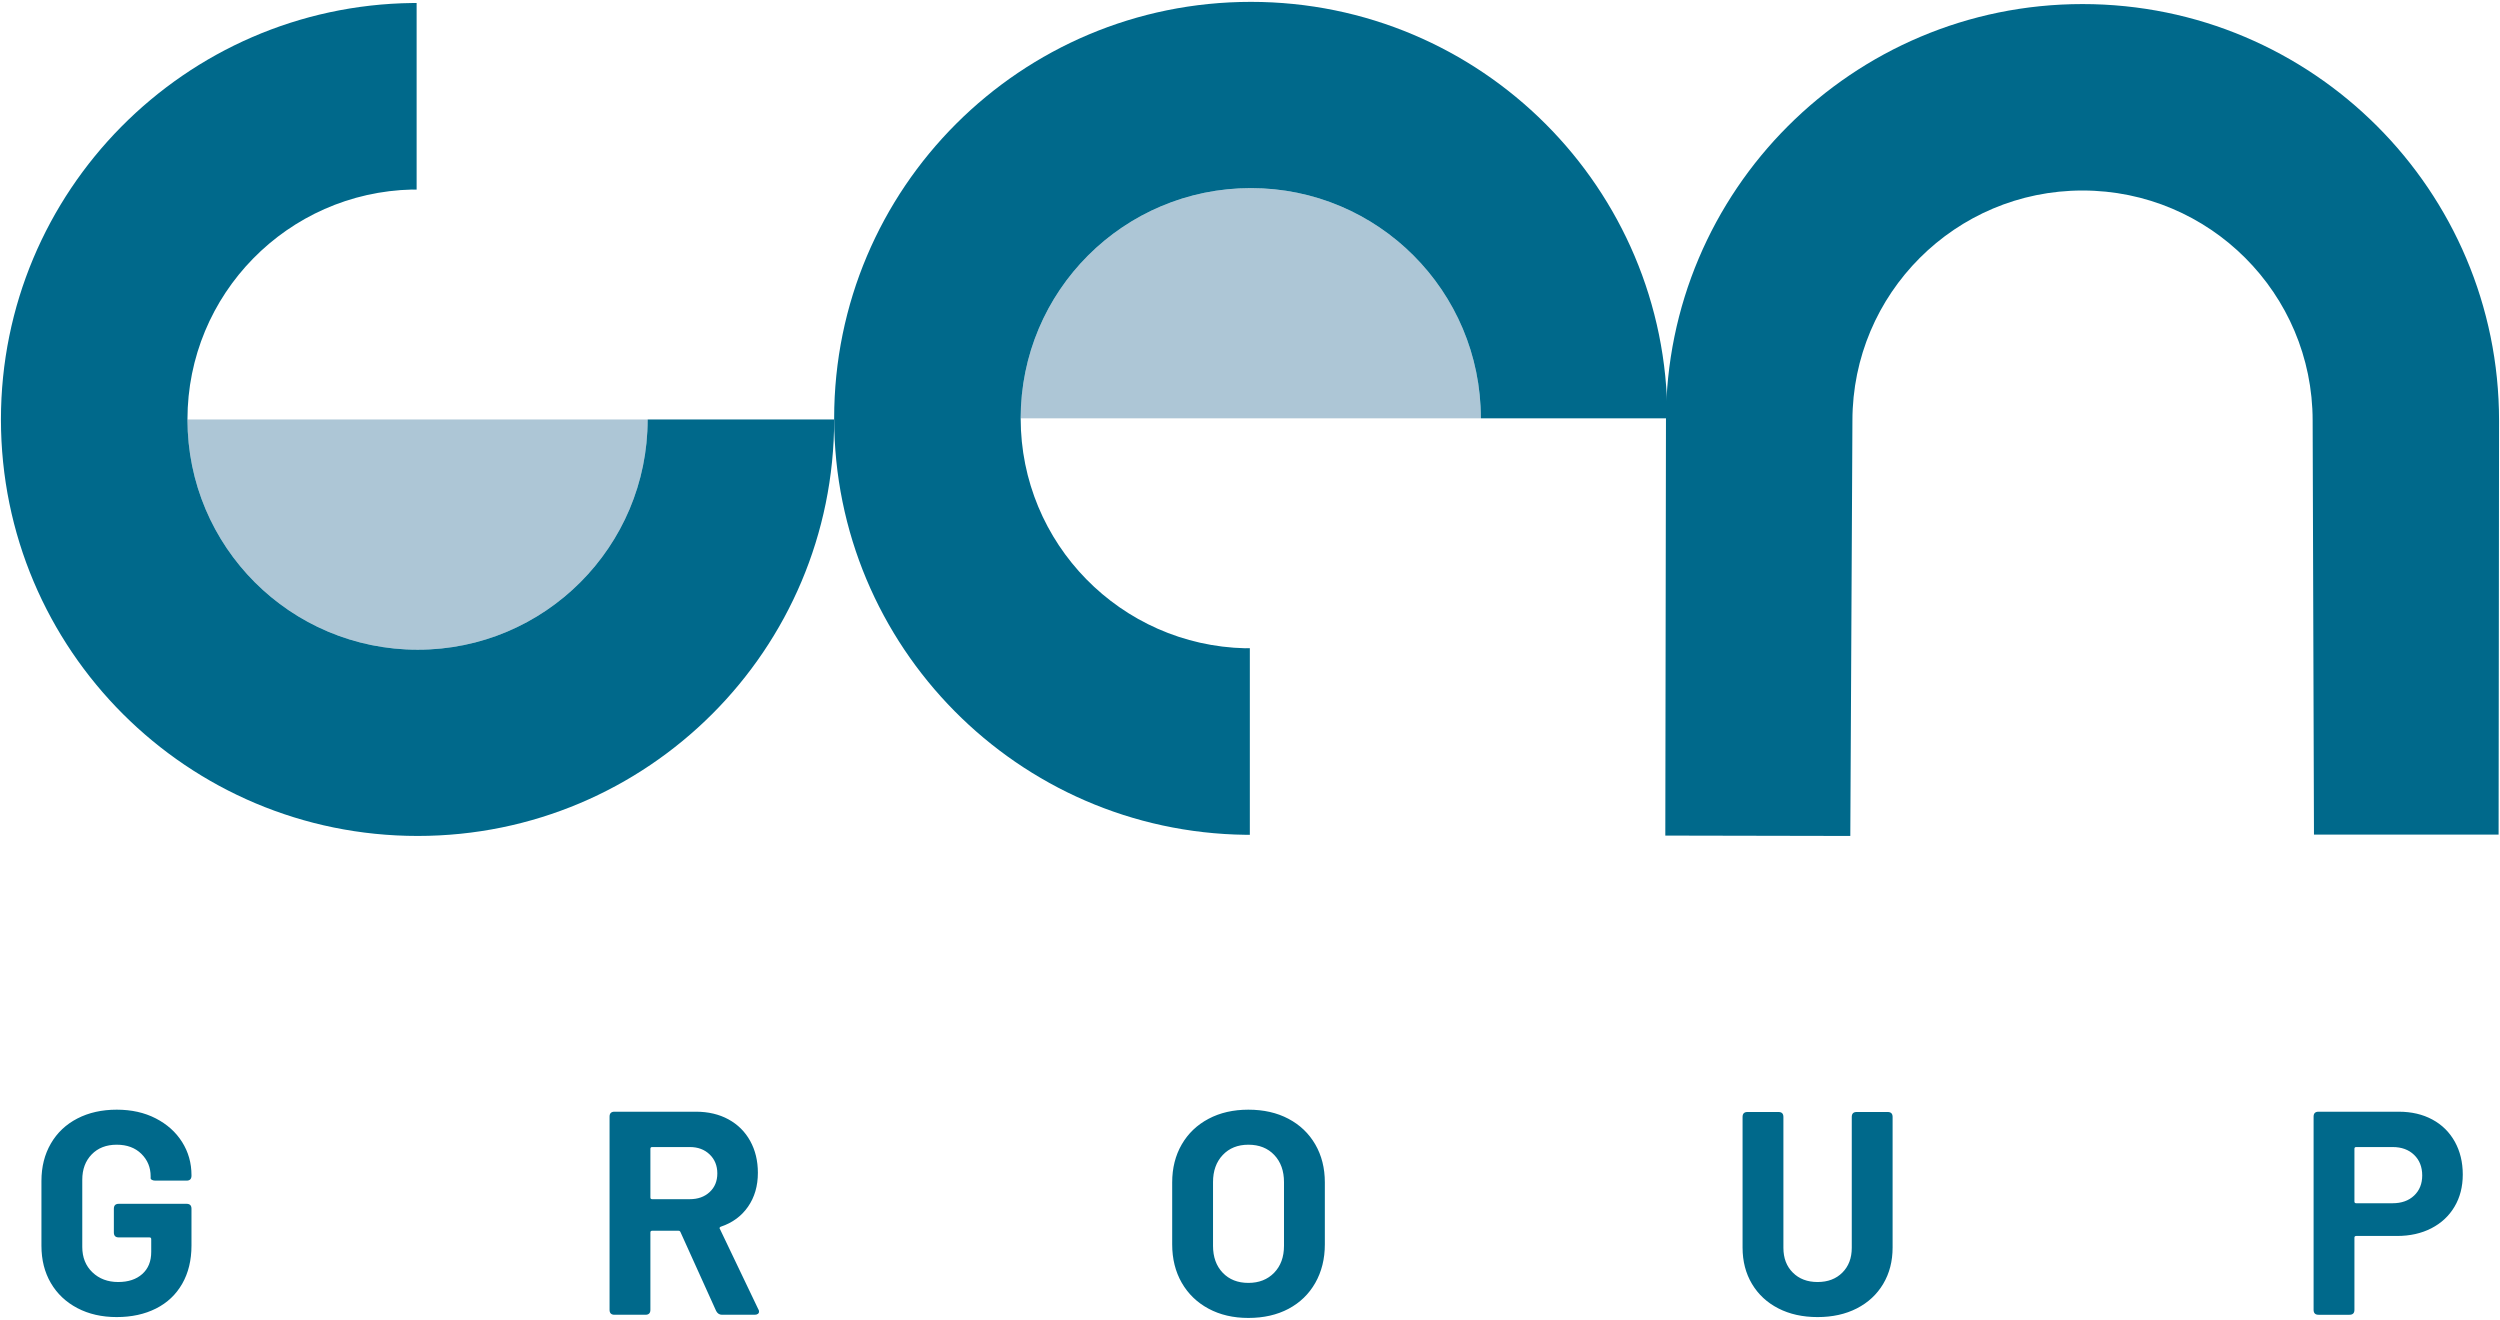
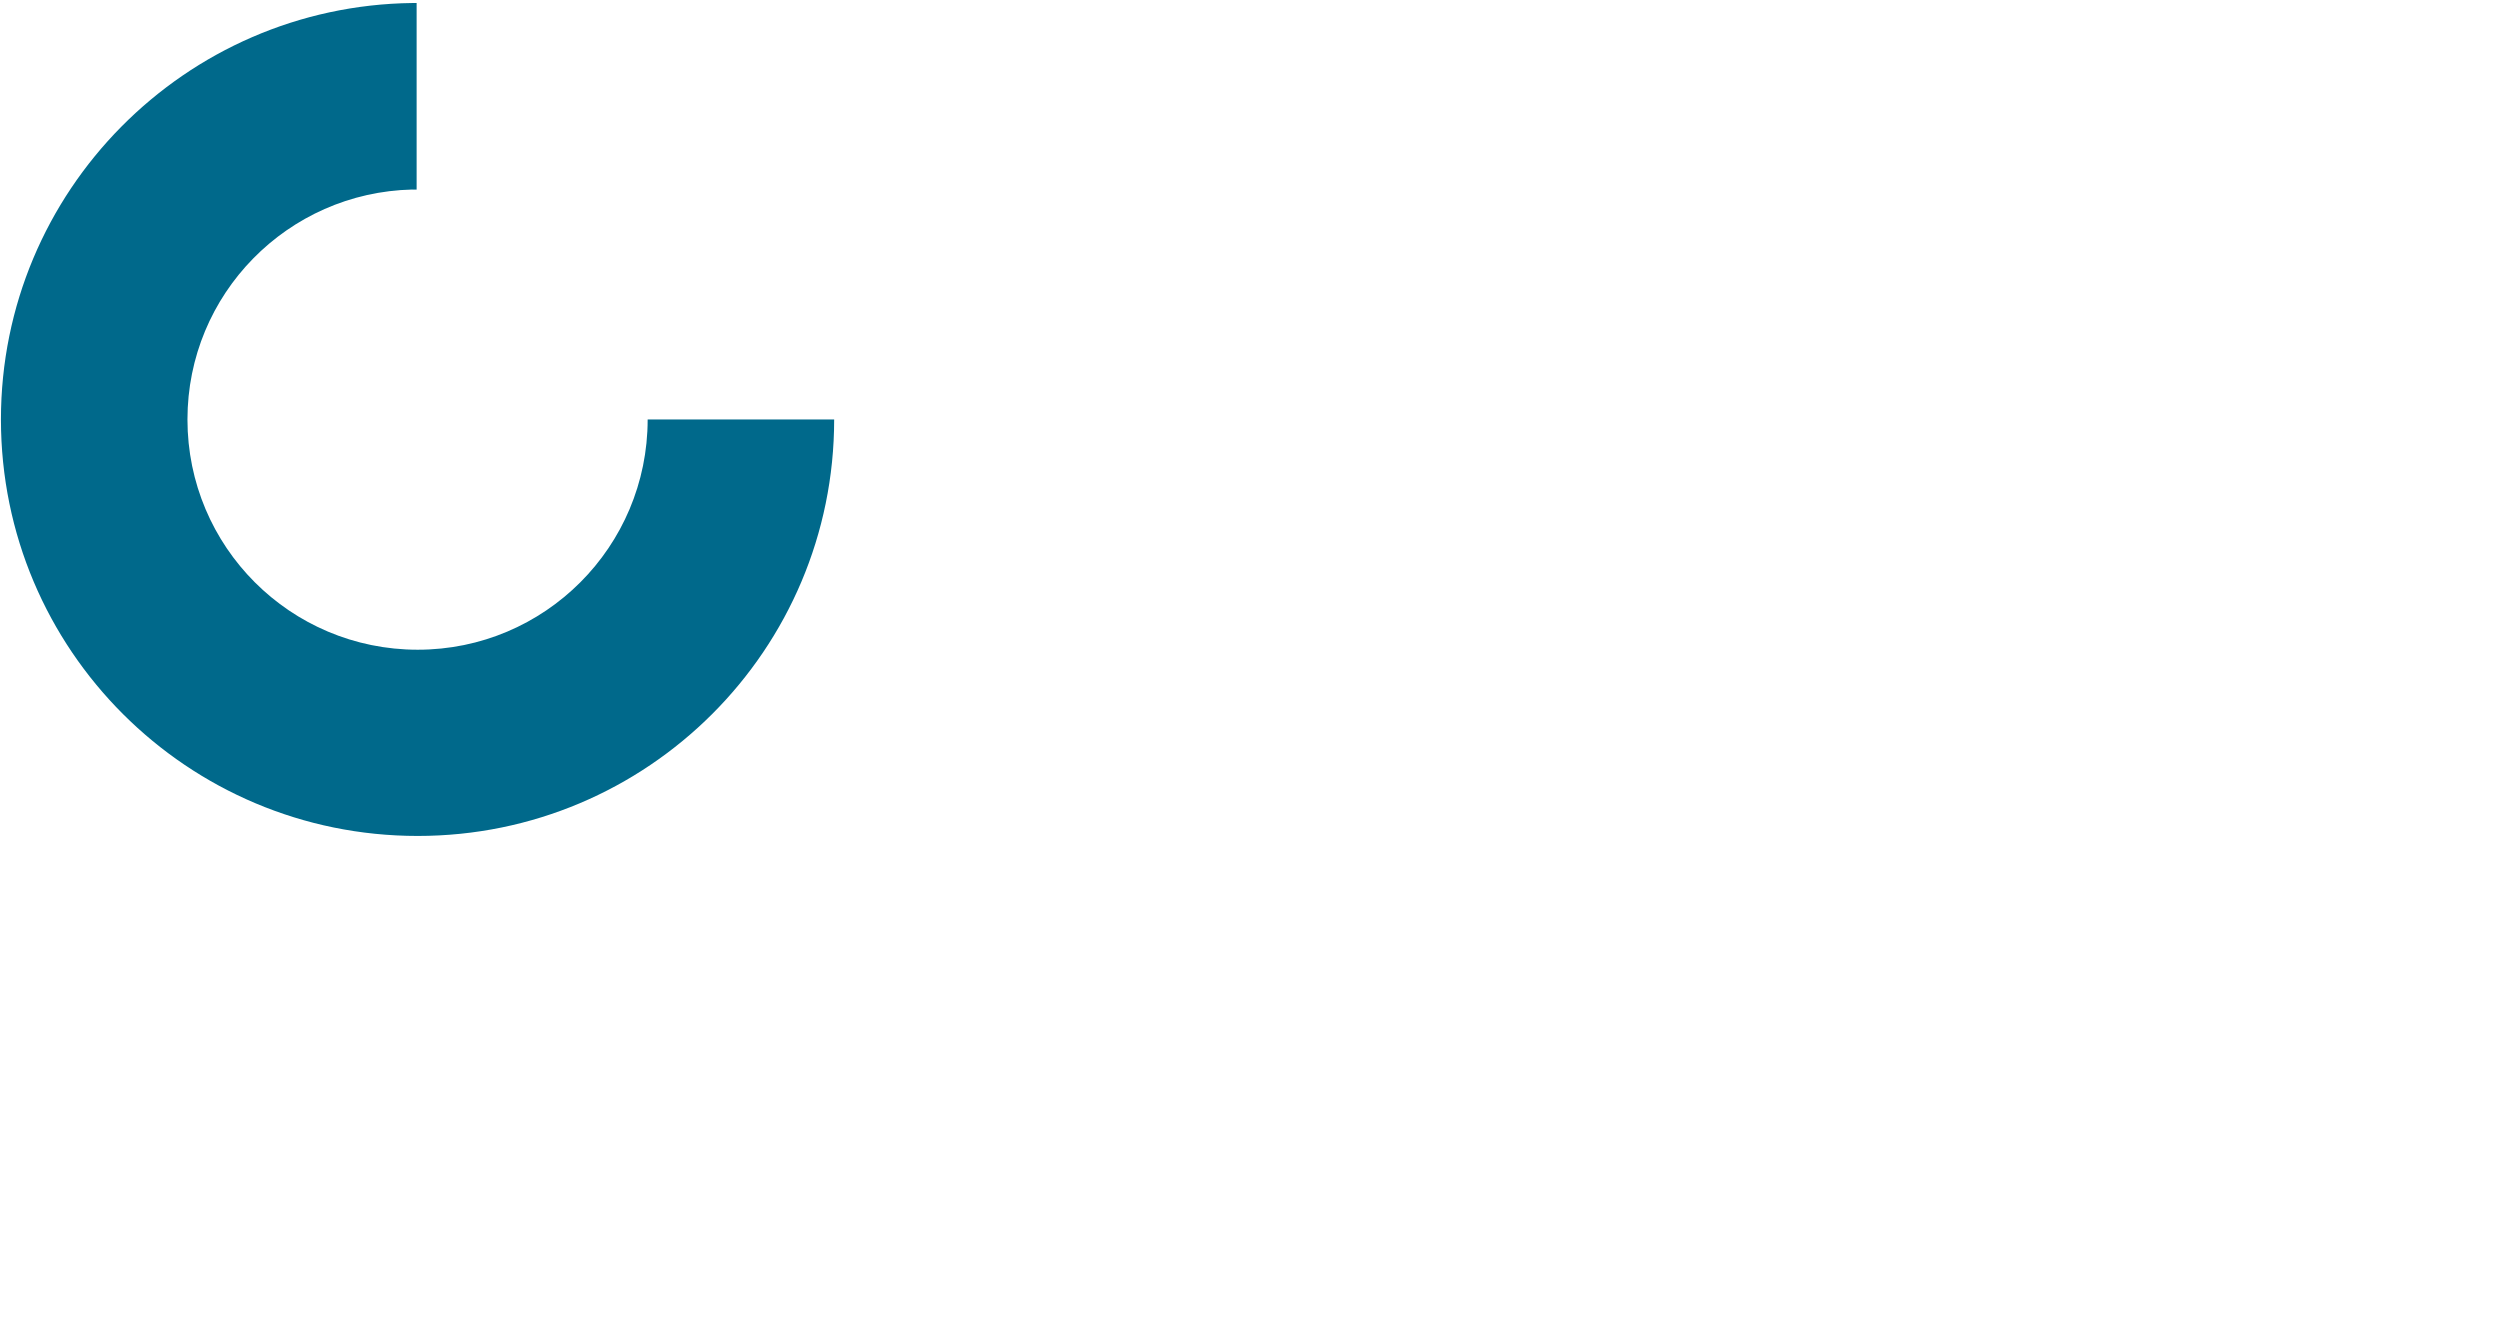
<svg xmlns="http://www.w3.org/2000/svg" width="100%" height="100%" viewBox="0 0 591 312" version="1.1" xml:space="preserve" style="fill-rule:evenodd;clip-rule:evenodd;stroke-linejoin:round;stroke-miterlimit:2;">
  <g>
    <g>
-       <path d="M350.079,98.896c-0,-30.088 -24.338,-54.425 -54.363,-54.425c-30.087,-0 -54.429,24.337 -54.429,54.425l108.792,-0Z" style="fill:rgb(173,198,214);fill-rule:nonzero;" />
-       <path d="M394.17,98.895l-44.092,-0c0,-30.088 -24.337,-54.429 -54.362,-54.429c-30.088,-0 -54.43,24.341 -54.43,54.429c0,29.625 23.675,53.692 53.167,54.358l0,-0.016l1.008,-0l0,44.112l-1.008,0l0,-0.004c-53.771,-0.663 -97.258,-44.488 -97.258,-98.45c-0,-54.429 44.091,-98.454 98.521,-98.454c54.362,-0 98.454,44.025 98.454,98.454" style="fill:rgb(0,105,139);fill-rule:nonzero;" />
-       <path d="M492.306,0.961c54.383,-0 98.471,44.096 98.471,98.471l-0.108,97.871l-43.646,-0l-0.313,-97.871c0,-30.038 -24.358,-54.396 -54.404,-54.396c-30.037,-0 -54.392,24.358 -54.392,54.396l-0.5,98.187l-43.733,-0.087l0.154,-98.1c0,-54.375 44.088,-98.471 98.471,-98.471" style="fill:rgb(0,105,139);fill-rule:nonzero;" />
-       <path d="M153.106,99.164c0,30.087 -24.337,54.425 -54.362,54.425c-30.088,-0 -54.429,-24.338 -54.429,-54.425l108.791,-0Z" style="fill:rgb(173,198,214);fill-rule:nonzero;" />
      <path d="M197.198,99.163l-44.092,0c0,30.088 -24.337,54.43 -54.362,54.43c-30.088,-0 -54.429,-24.342 -54.429,-54.43c-0,-29.625 23.675,-53.691 53.166,-54.358l0,0.017l1.009,-0l-0,-44.113l-1.009,0l0,0.004c-53.77,0.663 -97.258,44.488 -97.258,98.45c0,54.43 44.092,98.455 98.521,98.455c54.362,-0 98.454,-44.025 98.454,-98.455" style="fill:rgb(0,105,139);fill-rule:nonzero;" />
-       <path d="M27.599,311.355c3.517,0 6.608,-0.675 9.279,-2.021c2.671,-1.346 4.733,-3.296 6.196,-5.854c1.462,-2.554 2.192,-5.571 2.192,-9.037l-0,-8.7c-0,-0.775 -0.388,-1.163 -1.163,-1.163l-16.025,0c-0.775,0 -1.162,0.388 -1.162,1.163l-0,5.616c-0,0.779 0.387,1.163 1.162,1.163l7.258,-0c0.275,-0 0.413,0.137 0.413,0.412l-0,3.013c-0,2.237 -0.708,3.983 -2.125,5.237c-1.413,1.259 -3.308,1.884 -5.683,1.884c-2.463,-0 -4.496,-0.763 -6.092,-2.292c-1.6,-1.529 -2.4,-3.529 -2.4,-5.992l-0,-15.887c-0,-2.467 0.742,-4.463 2.225,-5.992c1.483,-1.529 3.458,-2.296 5.925,-2.296c2.421,0 4.358,0.721 5.821,2.159c1.458,1.437 2.191,3.208 2.191,5.308l0,0.479c0,0.138 0.1,0.263 0.309,0.375c0.204,0.117 0.487,0.171 0.854,0.171l7.329,-0c0.775,-0 1.163,-0.388 1.163,-1.163l-0,-0.137c-0,-2.875 -0.742,-5.488 -2.225,-7.842c-1.484,-2.35 -3.563,-4.208 -6.234,-5.579c-2.666,-1.371 -5.737,-2.054 -9.208,-2.054c-3.517,-0 -6.621,0.696 -9.313,2.087c-2.695,1.392 -4.783,3.367 -6.266,5.925c-1.484,2.555 -2.225,5.5 -2.225,8.834l-0,15.337c-0,3.334 0.741,6.267 2.225,8.8c1.483,2.534 3.571,4.509 6.266,5.925c2.692,1.413 5.796,2.121 9.313,2.121m143.071,-0.546l7.737,0c0.317,0 0.571,-0.071 0.754,-0.208c0.18,-0.138 0.271,-0.317 0.271,-0.546c0,-0.229 -0.066,-0.433 -0.204,-0.617l-9.037,-18.9c-0.092,-0.091 -0.117,-0.195 -0.071,-0.308c0.046,-0.112 0.137,-0.196 0.275,-0.242c2.737,-0.912 4.883,-2.487 6.437,-4.725c1.55,-2.233 2.329,-4.904 2.329,-8.008c0,-2.833 -0.608,-5.342 -1.816,-7.533c-1.209,-2.192 -2.921,-3.892 -5.134,-5.104c-2.216,-1.209 -4.783,-1.813 -7.704,-1.813l-19.241,0c-0.78,0 -1.167,0.388 -1.167,1.163l-0,45.675c-0,0.779 0.387,1.166 1.167,1.166l7.325,0c0.775,0 1.162,-0.387 1.162,-1.166l0,-18.284c0,-0.275 0.138,-0.412 0.413,-0.412l6.233,-0c0.225,-0 0.387,0.116 0.479,0.346l8.421,18.625c0.321,0.591 0.775,0.891 1.371,0.891m-16.504,-39.65l8.904,0c1.916,0 3.479,0.583 4.687,1.746c1.209,1.163 1.817,2.658 1.817,4.483c-0,1.829 -0.608,3.3 -1.817,4.417c-1.208,1.121 -2.771,1.679 -4.687,1.679l-8.904,0c-0.275,0 -0.413,-0.137 -0.413,-0.408l0,-11.504c0,-0.275 0.138,-0.413 0.413,-0.413m140.945,40.4c3.609,0 6.771,-0.716 9.488,-2.154c2.712,-1.442 4.825,-3.483 6.333,-6.129c1.504,-2.65 2.259,-5.683 2.259,-9.108l-0,-14.655c-0,-3.379 -0.755,-6.37 -2.259,-8.97c-1.508,-2.605 -3.621,-4.621 -6.333,-6.059c-2.717,-1.441 -5.879,-2.158 -9.488,-2.158c-3.558,-0 -6.7,0.717 -9.412,2.158c-2.717,1.438 -4.829,3.454 -6.338,6.059c-1.504,2.6 -2.258,5.591 -2.258,8.97l0,14.655c0,3.425 0.754,6.45 2.258,9.075c1.509,2.625 3.621,4.666 6.338,6.125c2.712,1.462 5.854,2.191 9.412,2.191m0,-8.283c-2.508,-0 -4.529,-0.8 -6.058,-2.396c-1.529,-1.6 -2.296,-3.721 -2.296,-6.371l0,-15.066c0,-2.646 0.767,-4.78 2.296,-6.4c1.529,-1.621 3.55,-2.434 6.058,-2.434c2.559,0 4.6,0.813 6.13,2.434c1.529,1.62 2.295,3.754 2.295,6.4l0,15.066c0,2.65 -0.779,4.771 -2.329,6.371c-1.554,1.596 -3.583,2.396 -6.096,2.396m134.567,8.079c3.513,0 6.608,-0.683 9.279,-2.054c2.671,-1.371 4.746,-3.296 6.229,-5.788c1.484,-2.487 2.225,-5.35 2.225,-8.591l0,-30.884c0,-0.775 -0.387,-1.166 -1.162,-1.166l-7.329,-0c-0.775,-0 -1.163,0.391 -1.163,1.166l0,30.95c0,2.421 -0.741,4.371 -2.225,5.855c-1.483,1.483 -3.437,2.225 -5.854,2.225c-2.421,-0 -4.371,-0.742 -5.854,-2.225c-1.488,-1.484 -2.229,-3.434 -2.229,-5.855l-0,-30.95c-0,-0.775 -0.388,-1.166 -1.163,-1.166l-7.325,-0c-0.779,-0 -1.166,0.391 -1.166,1.166l-0,30.884c-0,3.241 0.741,6.104 2.225,8.591c1.483,2.492 3.562,4.417 6.233,5.788c2.671,1.371 5.762,2.054 9.279,2.054m137.388,-48.55l-18.971,0c-0.775,0 -1.163,0.388 -1.163,1.163l0,45.675c0,0.779 0.388,1.166 1.163,1.166l7.329,0c0.775,0 1.162,-0.387 1.162,-1.166l0,-17.05c0,-0.275 0.138,-0.413 0.413,-0.413l9.654,0c3.058,0 5.763,-0.604 8.113,-1.812c2.354,-1.209 4.179,-2.913 5.479,-5.105c1.3,-2.187 1.954,-4.725 1.954,-7.6c-0,-2.92 -0.629,-5.512 -1.883,-7.77c-1.259,-2.259 -3.025,-4.009 -5.309,-5.238c-2.283,-1.233 -4.929,-1.85 -7.941,-1.85m-1.442,21.638l-8.625,-0c-0.275,-0 -0.413,-0.138 -0.413,-0.409l0,-12.462c0,-0.275 0.138,-0.413 0.413,-0.413l8.625,0c2.1,0 3.792,0.617 5.071,1.85c1.275,1.229 1.916,2.85 1.916,4.859c0,1.966 -0.641,3.554 -1.916,4.762c-1.279,1.208 -2.971,1.813 -5.071,1.813" style="fill:rgb(0,105,139);fill-rule:nonzero;" />
    </g>
  </g>
</svg>